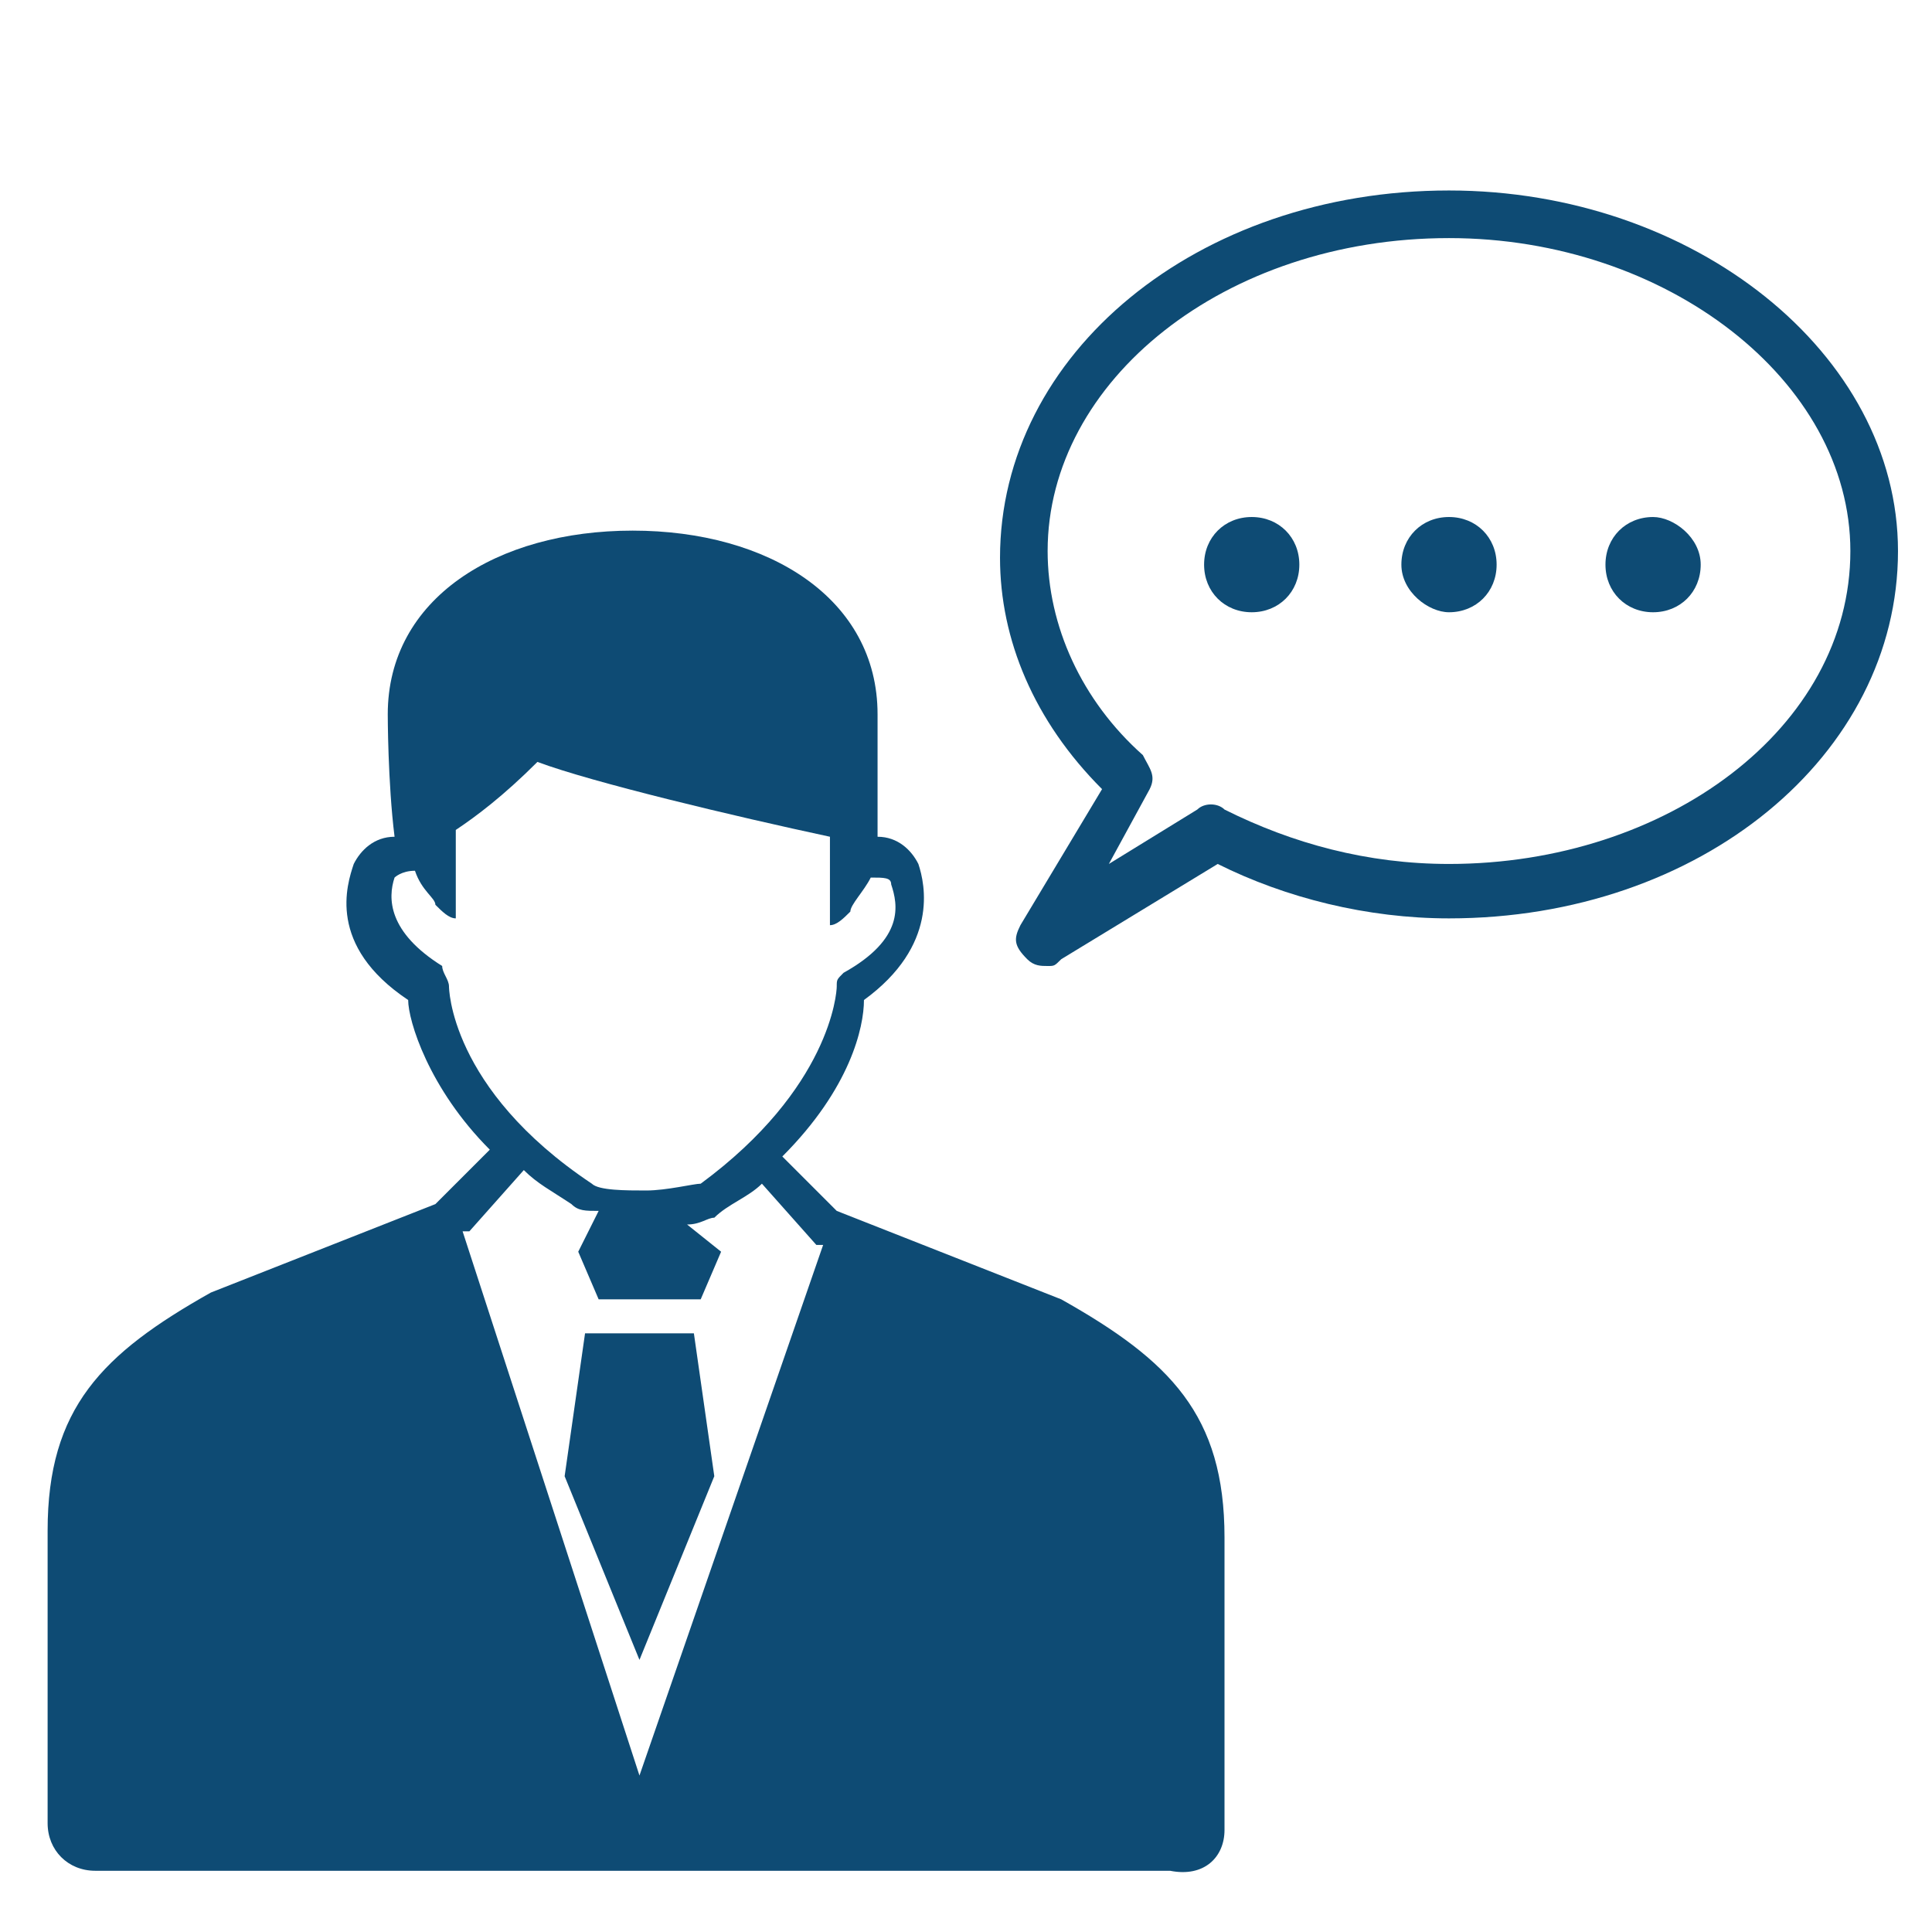
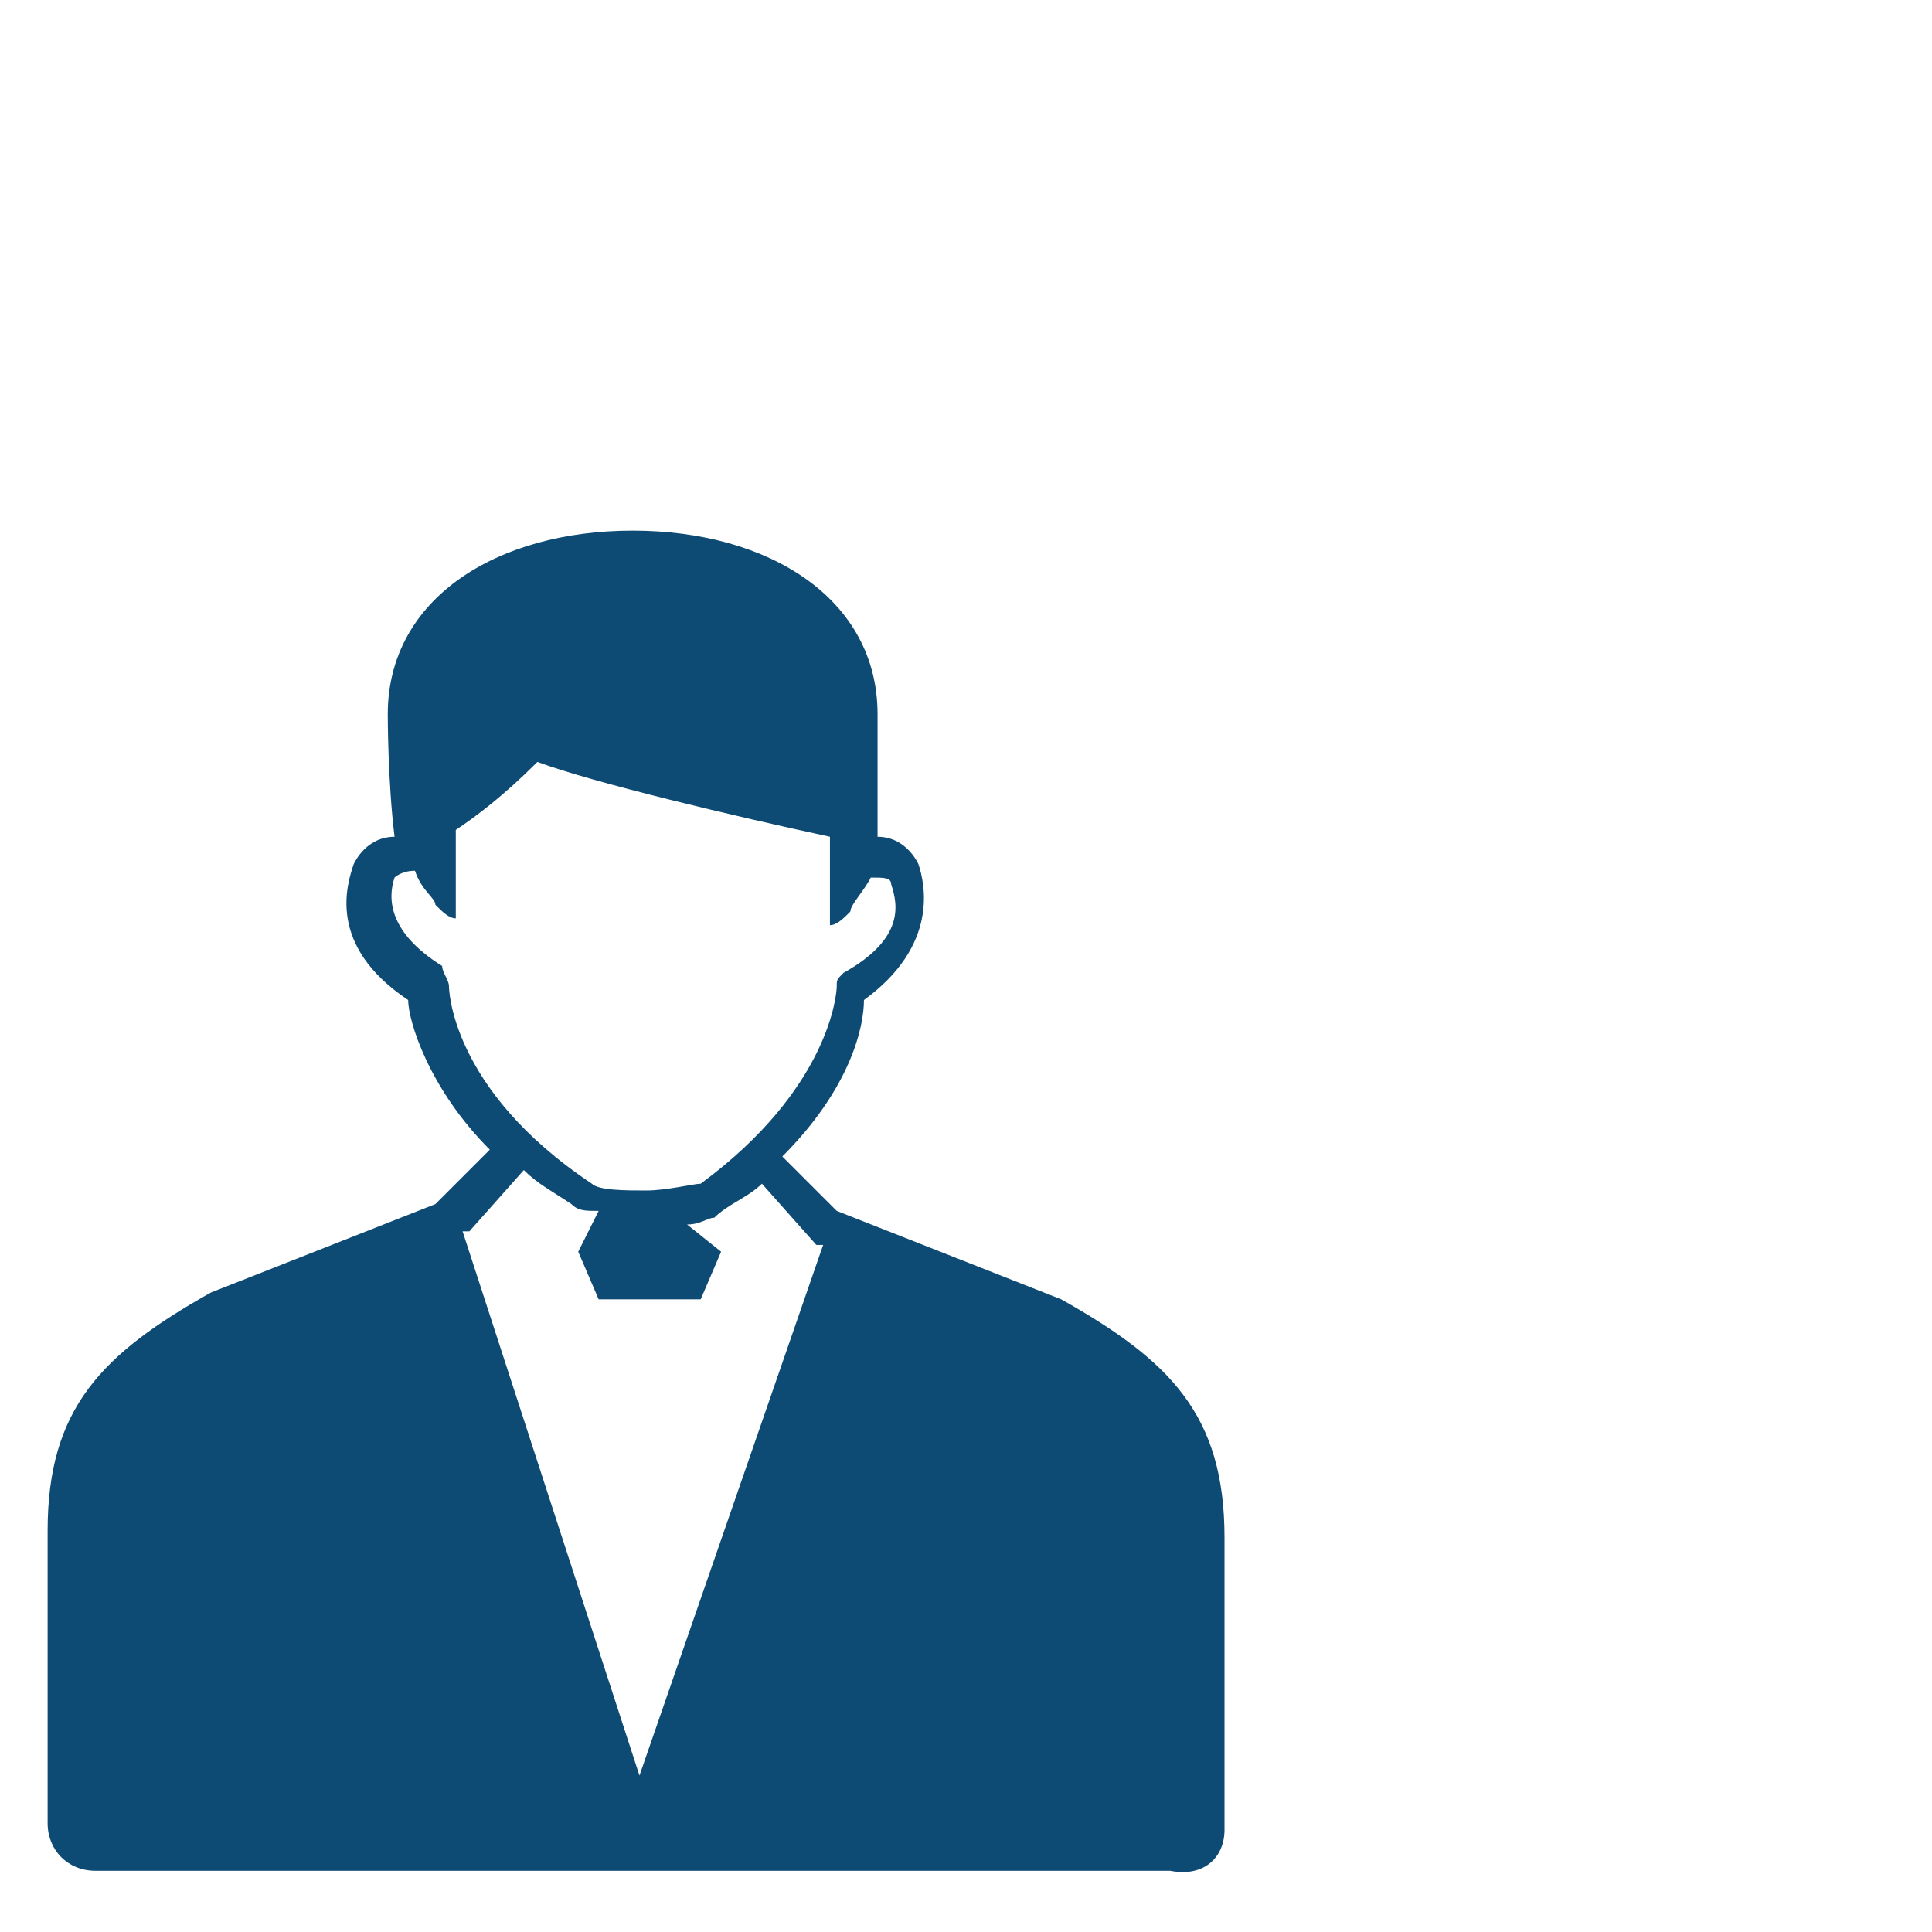
<svg xmlns="http://www.w3.org/2000/svg" version="1.1" id="レイヤー_1" x="0px" y="0px" viewBox="0 0 28.4 28.4" style="enable-background:new 0 0 28.4 28.4;" xml:space="preserve">
  <style type="text/css">
	.st0{fill:#0E4B74;}
</style>
  <g>
-     <path class="st0" d="M21.3,2.8c-3.7,0-6.6,2.4-6.6,5.4c0,1.2,0.5,2.4,1.5,3.4l-1.2,2c-0.1,0.2-0.1,0.3,0.1,0.5   c0.1,0.1,0.2,0.1,0.3,0.1s0.1,0,0.2-0.1l2.3-1.4c1,0.5,2.2,0.8,3.4,0.8c3.7,0,6.6-2.4,6.6-5.4C27.9,5.2,24.9,2.8,21.3,2.8z    M21.3,12.7c-1.2,0-2.3-0.3-3.3-0.8c-0.1-0.1-0.3-0.1-0.4,0l-1.3,0.8l0.6-1.1c0.1-0.2,0-0.3-0.1-0.5c-0.9-0.8-1.4-1.9-1.4-3   c0-2.5,2.6-4.6,5.9-4.6c3.2,0,5.9,2.1,5.9,4.6C27.2,10.7,24.5,12.7,21.3,12.7z" />
-     <path class="st0" d="M18.4,7.6c-0.4,0-0.7,0.3-0.7,0.7C17.7,8.7,18,9,18.4,9s0.7-0.3,0.7-0.7S18.8,7.6,18.4,7.6z" />
-     <path class="st0" d="M21.3,7.6c-0.4,0-0.7,0.3-0.7,0.7C20.6,8.7,21,9,21.3,9C21.7,9,22,8.7,22,8.3S21.7,7.6,21.3,7.6z" />
-     <path class="st0" d="M24.3,7.6c-0.4,0-0.7,0.3-0.7,0.7c0,0.4,0.3,0.7,0.7,0.7S25,8.7,25,8.3S24.6,7.6,24.3,7.6z" />
    <path class="st0" d="M18,26.9v-4.3c0-1.8-0.8-2.6-2.4-3.5l-3.3-1.3L11.5,17c1-1,1.2-1.9,1.2-2.3c1.1-0.8,0.9-1.7,0.8-2   c-0.1-0.2-0.3-0.4-0.6-0.4v-1.8c0-1.7-1.6-2.7-3.6-2.7s-3.6,1-3.6,2.7c0,0,0,1,0.1,1.8c-0.3,0-0.5,0.2-0.6,0.4   c-0.1,0.3-0.4,1.2,0.8,2C6,15,6.3,16,7.2,16.9l-0.8,0.8L3.1,19c-1.6,0.9-2.4,1.7-2.4,3.5v4.3c0,0.4,0.3,0.7,0.7,0.7h15.8   C17.7,27.6,18,27.3,18,26.9z M6.6,14.5c0-0.1-0.1-0.2-0.1-0.3c-0.8-0.5-0.8-1-0.7-1.3c0,0,0.1-0.1,0.3-0.1c0.1,0.3,0.3,0.4,0.3,0.5   c0.1,0.1,0.2,0.2,0.3,0.2c0,0,0-0.9,0-1.3c0.3-0.2,0.7-0.5,1.2-1c0.8,0.3,2.9,0.8,4.3,1.1c0,0.4,0,1.3,0,1.3c0.1,0,0.2-0.1,0.3-0.2   c0-0.1,0.2-0.3,0.3-0.5c0.2,0,0.3,0,0.3,0.1c0.1,0.3,0.2,0.8-0.7,1.3c-0.1,0.1-0.1,0.1-0.1,0.2c0,0.1-0.1,1.5-2,2.9   c-0.1,0-0.5,0.1-0.8,0.1s-0.7,0-0.8-0.1C6.6,16,6.6,14.5,6.6,14.5z M9.4,26.1l-2.6-8h0.1l0.8-0.9c0.2,0.2,0.4,0.3,0.7,0.5   c0.1,0.1,0.2,0.1,0.4,0.1l-0.3,0.6l0.3,0.7h1.5l0.3-0.7L10.1,18c0.2,0,0.3-0.1,0.4-0.1c0.2-0.2,0.5-0.3,0.7-0.5l0.8,0.9h0.1   L9.4,26.1z" />
-     <polygon class="st0" points="10.1,19.6 8.6,19.6 8.6,19.6 8.3,21.7 9.4,24.4 10.5,21.7 10.2,19.6  " />
  </g>
</svg>